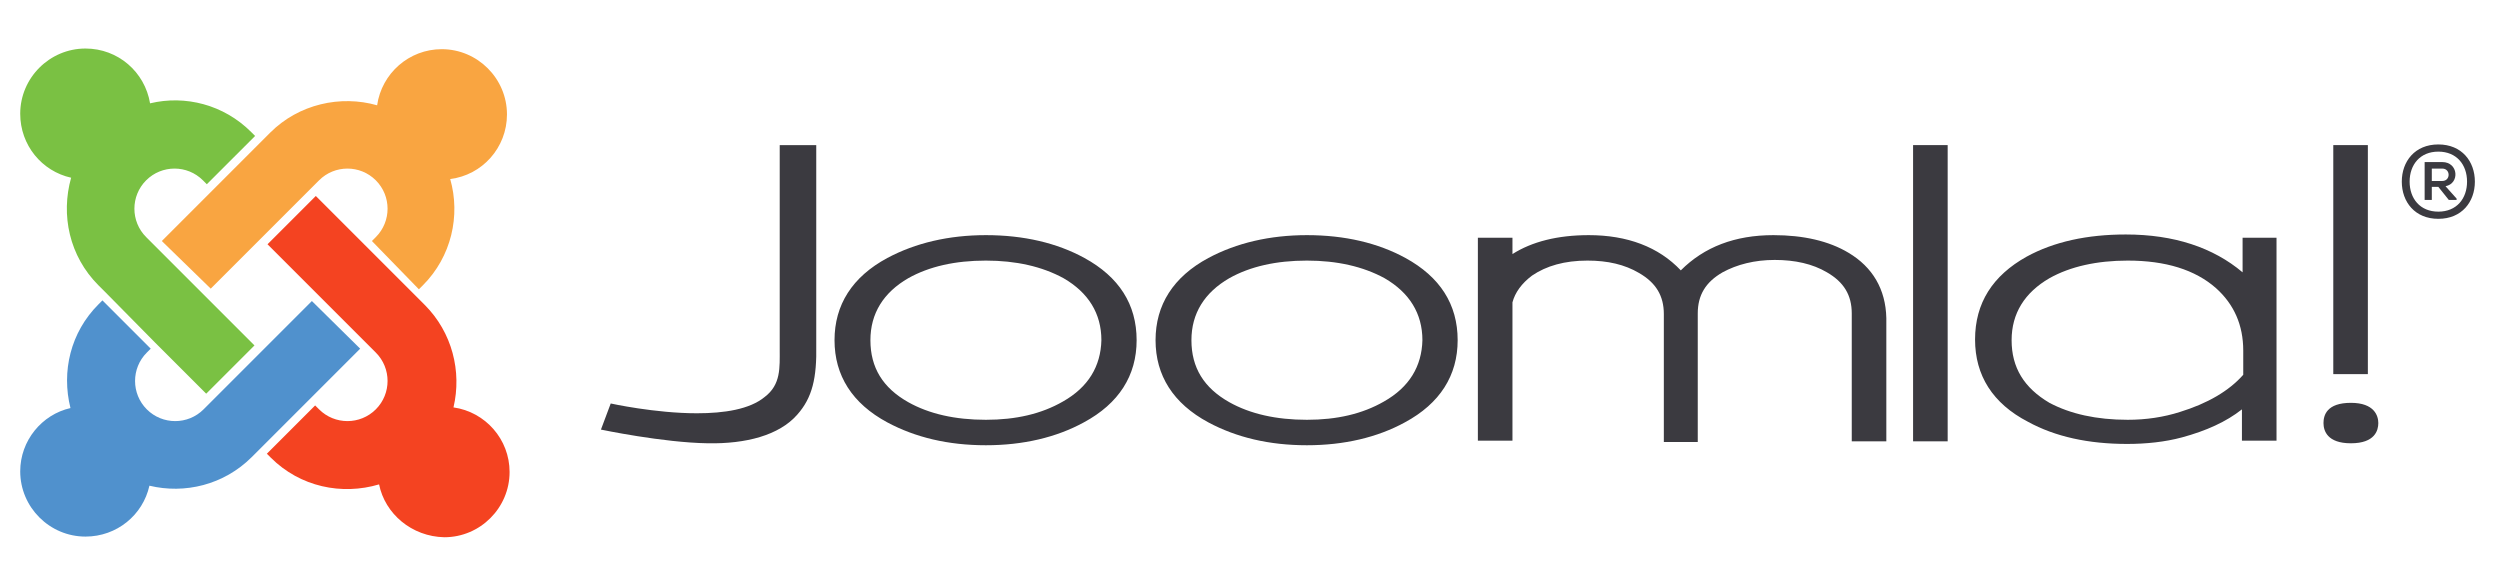
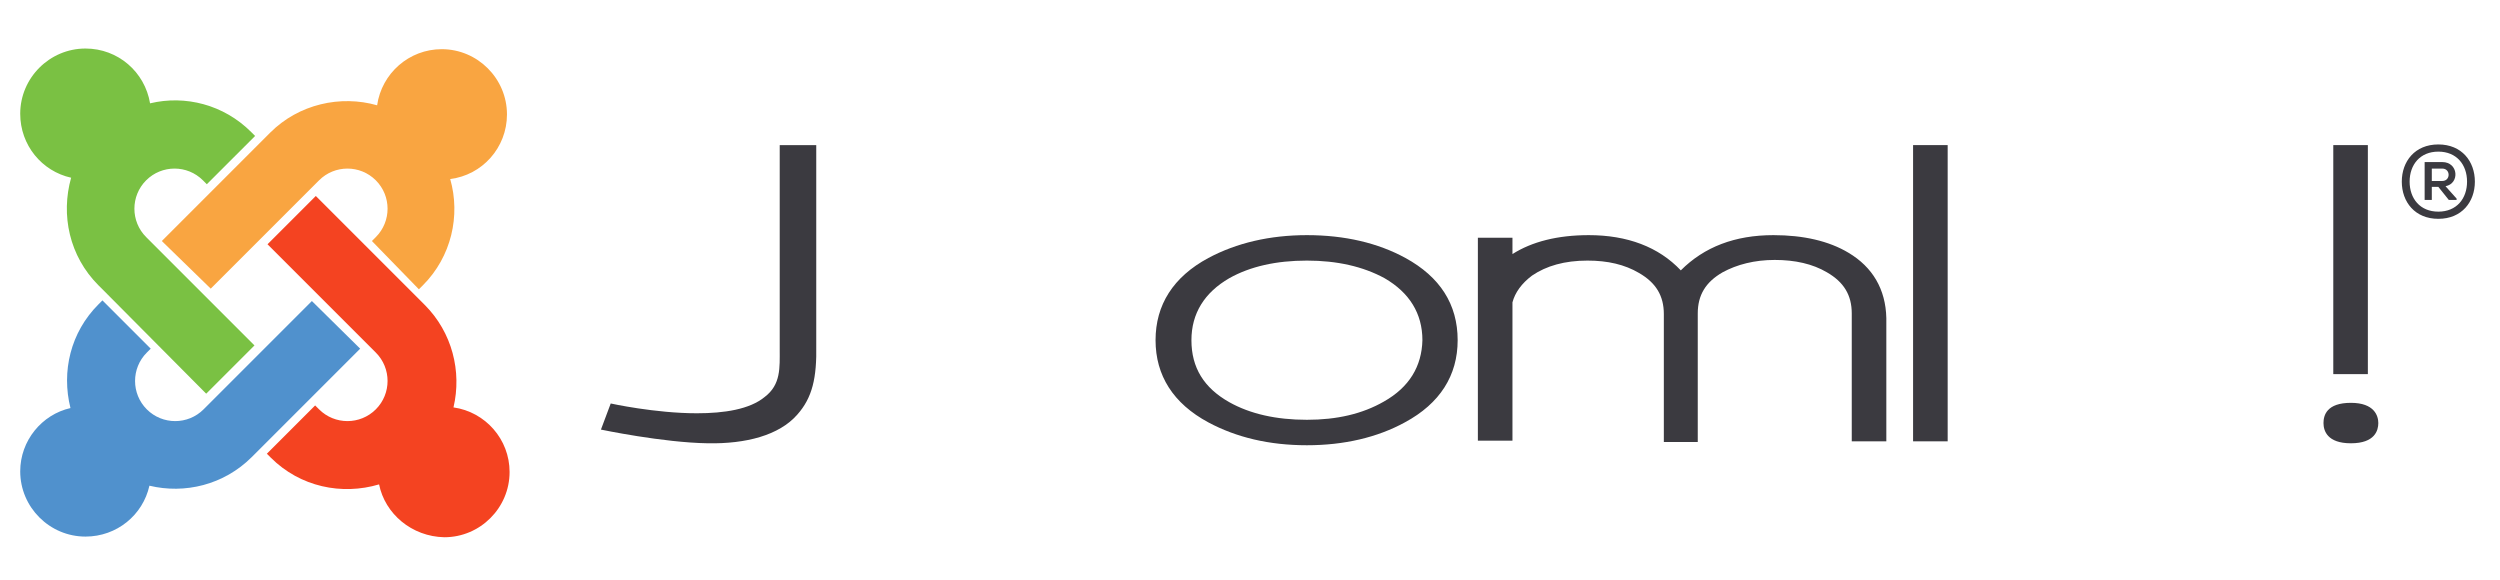
<svg xmlns="http://www.w3.org/2000/svg" width="194" height="45" viewBox="0 0 194 45" fill="none">
  <path d="M60.506 11.26V27.108C60.506 28.526 60.607 29.842 59.341 30.804C58.177 31.766 56.202 32.07 54.076 32.07C50.835 32.07 47.392 31.31 47.392 31.31L46.633 33.336C46.633 33.336 51.443 34.348 54.936 34.399C57.873 34.45 60.455 33.791 61.873 32.171C63.038 30.855 63.392 29.336 63.341 26.753V11.26H60.506Z" fill="#3B3A40" />
-   <path d="M84.151 20.019C82.025 18.855 79.443 18.247 76.506 18.247C73.62 18.247 71.038 18.855 68.86 20.019C66.126 21.488 64.759 23.665 64.759 26.399C64.759 29.133 66.126 31.31 68.86 32.779C71.038 33.943 73.569 34.551 76.506 34.551C79.392 34.551 81.974 33.943 84.101 32.779C86.835 31.31 88.202 29.133 88.202 26.399C88.202 23.614 86.835 21.488 84.151 20.019ZM82.481 31.159C80.81 32.12 78.835 32.576 76.506 32.576C74.126 32.576 72.101 32.12 70.481 31.209C68.506 30.095 67.544 28.526 67.544 26.399C67.544 24.323 68.557 22.703 70.481 21.589C72.101 20.677 74.126 20.222 76.506 20.222C78.835 20.222 80.86 20.677 82.531 21.589C84.455 22.703 85.468 24.323 85.468 26.399C85.417 28.424 84.455 30.044 82.481 31.159Z" fill="#3B3A40" />
  <path d="M109.063 20.019C106.936 18.855 104.354 18.247 101.417 18.247C98.531 18.247 95.949 18.855 93.772 20.019C91.038 21.488 89.671 23.665 89.671 26.399C89.671 29.133 91.038 31.31 93.772 32.779C95.949 33.943 98.481 34.551 101.417 34.551C104.303 34.551 106.886 33.943 109.012 32.779C111.746 31.31 113.114 29.133 113.114 26.399C113.114 23.614 111.746 21.488 109.063 20.019ZM107.392 31.159C105.721 32.12 103.746 32.576 101.417 32.576C99.038 32.576 97.012 32.12 95.392 31.209C93.417 30.095 92.455 28.526 92.455 26.399C92.455 24.323 93.468 22.703 95.392 21.589C97.012 20.677 99.038 20.222 101.417 20.222C103.746 20.222 105.772 20.677 107.443 21.589C109.367 22.703 110.379 24.323 110.379 26.399C110.329 28.424 109.367 30.044 107.392 31.159Z" fill="#3B3A40" />
  <path d="M143.443 19.614C141.924 18.703 139.949 18.247 137.62 18.247C134.633 18.247 132.253 19.159 130.43 20.981C128.708 19.159 126.278 18.247 123.291 18.247C120.86 18.247 118.886 18.753 117.367 19.715V18.45H114.683V34.196H117.367V23.462C117.569 22.703 118.076 21.994 118.886 21.386C120 20.627 121.417 20.222 123.19 20.222C124.759 20.222 126.076 20.526 127.19 21.184C128.506 21.943 129.114 22.956 129.114 24.374V34.298H131.746V24.323C131.746 22.905 132.354 21.893 133.671 21.133C134.784 20.526 136.152 20.171 137.721 20.171C139.291 20.171 140.658 20.475 141.772 21.133C143.088 21.893 143.696 22.905 143.696 24.323V34.247H146.379V24.677C146.329 22.45 145.316 20.728 143.443 19.614Z" fill="#3B3A40" />
  <path d="M148.455 11.26V34.247H151.139V11.26H148.455Z" fill="#3B3A40" />
  <path d="M181.063 11.26V29.032H183.746V11.26H181.063Z" fill="#3B3A40" />
-   <path d="M174.025 18.45V21.133C171.746 19.209 168.708 18.196 164.962 18.196C161.974 18.196 159.392 18.753 157.265 19.918C154.633 21.386 153.265 23.513 153.265 26.348C153.265 29.133 154.633 31.31 157.367 32.728C159.493 33.892 162.076 34.45 165.063 34.45C166.531 34.45 168 34.298 169.316 33.943C171.19 33.437 172.759 32.728 173.974 31.766V34.196H176.658V18.45H174.025ZM156.101 26.399C156.101 24.323 157.114 22.703 159.038 21.589C160.658 20.677 162.734 20.222 165.114 20.222C168.05 20.222 170.329 20.93 171.949 22.348C173.367 23.614 174.076 25.234 174.076 27.209V29.082C172.962 30.348 171.291 31.31 169.164 31.968C167.898 32.373 166.531 32.576 165.114 32.576C162.683 32.576 160.658 32.12 159.038 31.26C157.063 30.095 156.101 28.525 156.101 26.399Z" fill="#3B3A40" />
  <path d="M182.43 31.26C180.557 31.26 180.303 32.222 180.303 32.829C180.303 33.437 180.607 34.399 182.43 34.399C184.303 34.399 184.557 33.386 184.557 32.829C184.557 32.272 184.253 31.26 182.43 31.26Z" fill="#3B3A40" />
  <path d="M192.05 14.095C192.05 15.665 191.038 16.981 189.215 16.981C187.392 16.981 186.379 15.665 186.379 14.095C186.379 12.525 187.392 11.209 189.215 11.209C191.038 11.209 192.05 12.525 192.05 14.095ZM186.987 14.095C186.987 15.412 187.797 16.424 189.215 16.424C190.633 16.424 191.443 15.412 191.443 14.095C191.443 12.779 190.633 11.766 189.215 11.766C187.797 11.766 186.987 12.779 186.987 14.095ZM189.772 14.45C190.886 14.247 190.784 12.576 189.519 12.576H188.152V15.513H188.708V14.5H189.215L190.025 15.513H190.633V15.412L189.772 14.45ZM189.519 13.082C190.177 13.082 190.177 14.044 189.519 14.044H188.708V13.082H189.519Z" fill="#3B3A40" />
-   <path d="M8.354 22.854L7.645 22.145C5.367 19.867 4.709 16.677 5.519 13.791C3.24 13.285 1.569 11.259 1.569 8.829C1.569 6.044 3.848 3.766 6.633 3.766C9.164 3.766 11.24 5.588 11.645 8.019C14.379 7.361 17.367 8.12 19.493 10.247L19.797 10.55L16.05 14.297L15.746 13.993C14.531 12.778 12.557 12.778 11.341 13.993C10.126 15.209 10.126 17.183 11.341 18.398L19.747 26.804L16 30.55L12.05 26.601L8.354 22.854Z" fill="#7AC143" />
+   <path d="M8.354 22.854L7.645 22.145C5.367 19.867 4.709 16.677 5.519 13.791C3.24 13.285 1.569 11.259 1.569 8.829C1.569 6.044 3.848 3.766 6.633 3.766C9.164 3.766 11.24 5.588 11.645 8.019C14.379 7.361 17.367 8.12 19.493 10.247L19.797 10.55L16.05 14.297L15.746 13.993C14.531 12.778 12.557 12.778 11.341 13.993C10.126 15.209 10.126 17.183 11.341 18.398L19.747 26.804L16 30.55L8.354 22.854Z" fill="#7AC143" />
  <path d="M12.557 18.703L20.962 10.297C23.189 8.07 26.43 7.361 29.265 8.171C29.62 5.69 31.747 3.816 34.278 3.816C37.063 3.816 39.341 6.095 39.341 8.88C39.341 11.462 37.417 13.589 34.936 13.892C35.746 16.728 35.038 19.918 32.81 22.145L32.506 22.449L28.86 18.703L29.164 18.399C30.379 17.183 30.379 15.209 29.164 13.994C27.949 12.778 25.974 12.778 24.759 13.994L16.354 22.399L12.557 18.703Z" fill="#F9A541" />
  <path d="M29.417 37.588C26.531 38.449 23.291 37.791 21.012 35.512L20.709 35.209L24.455 31.462L24.759 31.765C25.974 32.981 27.949 32.981 29.164 31.765C30.379 30.55 30.379 28.576 29.164 27.36L20.759 18.955L24.506 15.209L32.962 23.664C35.088 25.791 35.848 28.829 35.19 31.614C37.67 31.968 39.544 34.095 39.544 36.626C39.544 39.411 37.266 41.69 34.481 41.69C31.949 41.639 29.873 39.867 29.417 37.588Z" fill="#F44321" />
  <path d="M27.949 27.057L19.544 35.462C17.367 37.639 14.329 38.348 11.595 37.69C11.088 39.968 9.063 41.639 6.633 41.639C3.848 41.639 1.569 39.361 1.569 36.576C1.569 34.196 3.24 32.171 5.468 31.665C4.759 28.829 5.468 25.791 7.645 23.614L7.949 23.31L11.696 27.057L11.392 27.361C10.177 28.576 10.177 30.551 11.392 31.766C12.607 32.981 14.582 32.981 15.797 31.766L24.202 23.361L27.949 27.057Z" fill="#5091CD" />
</svg>